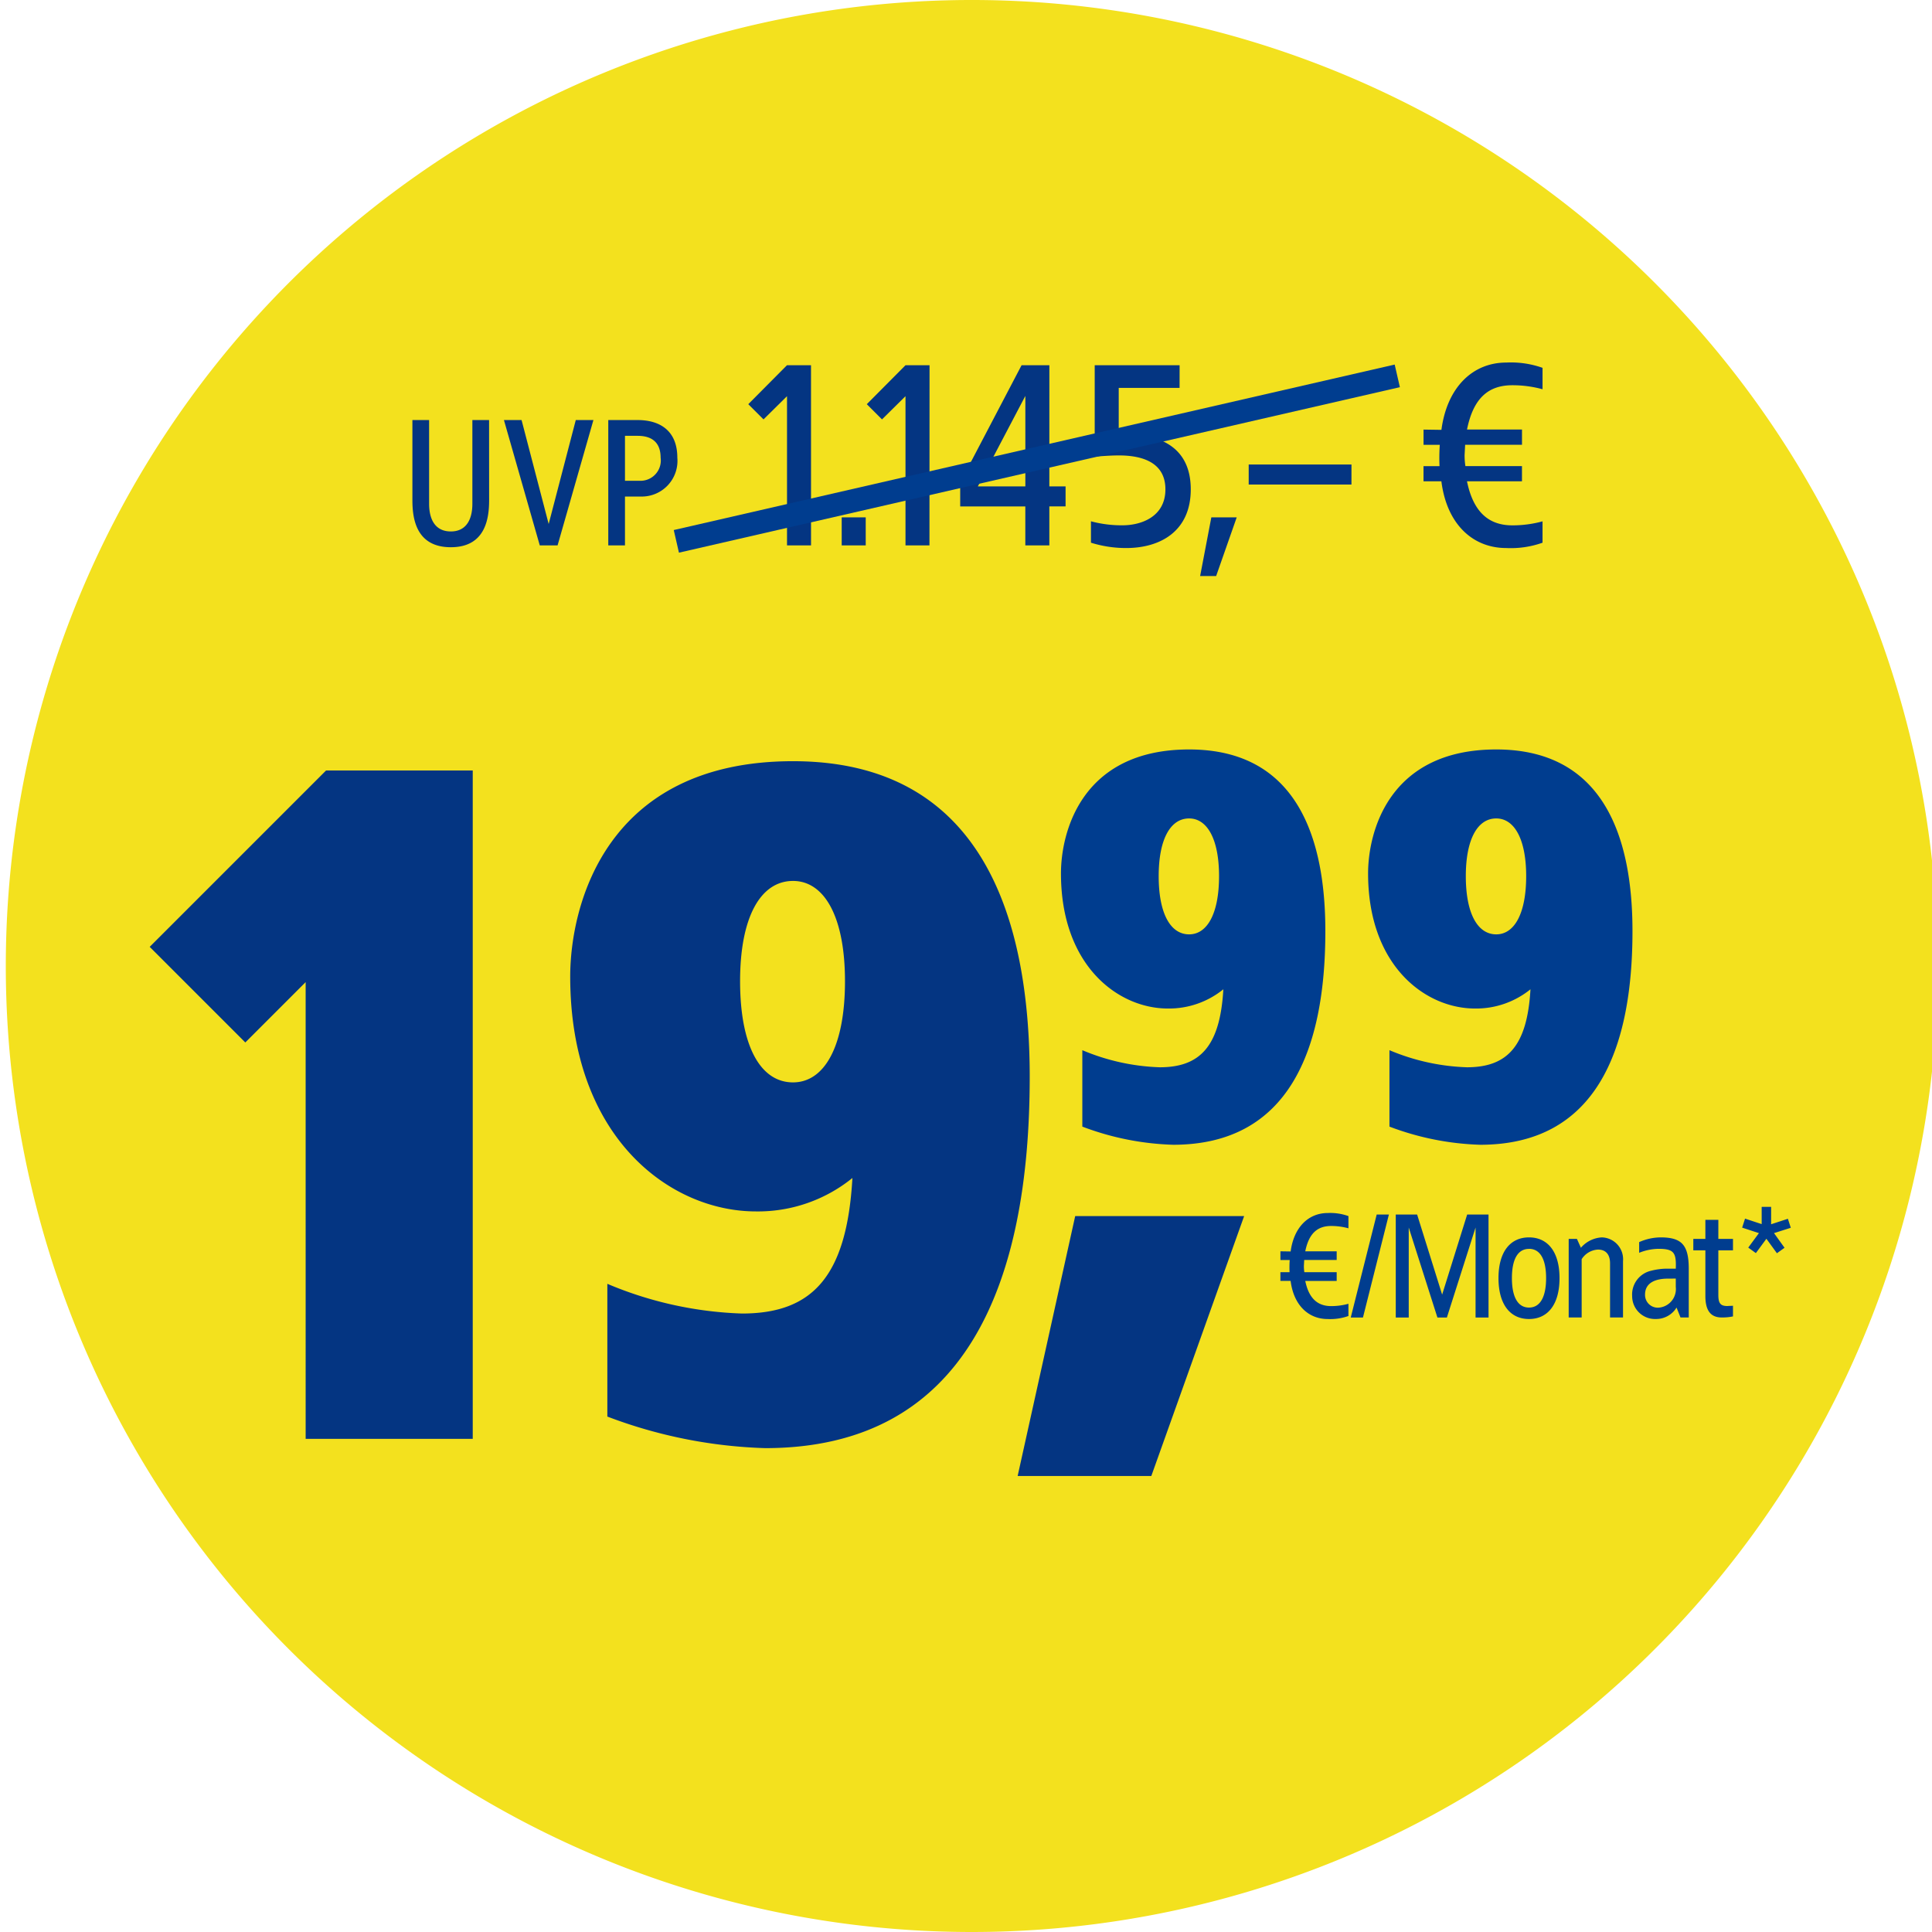
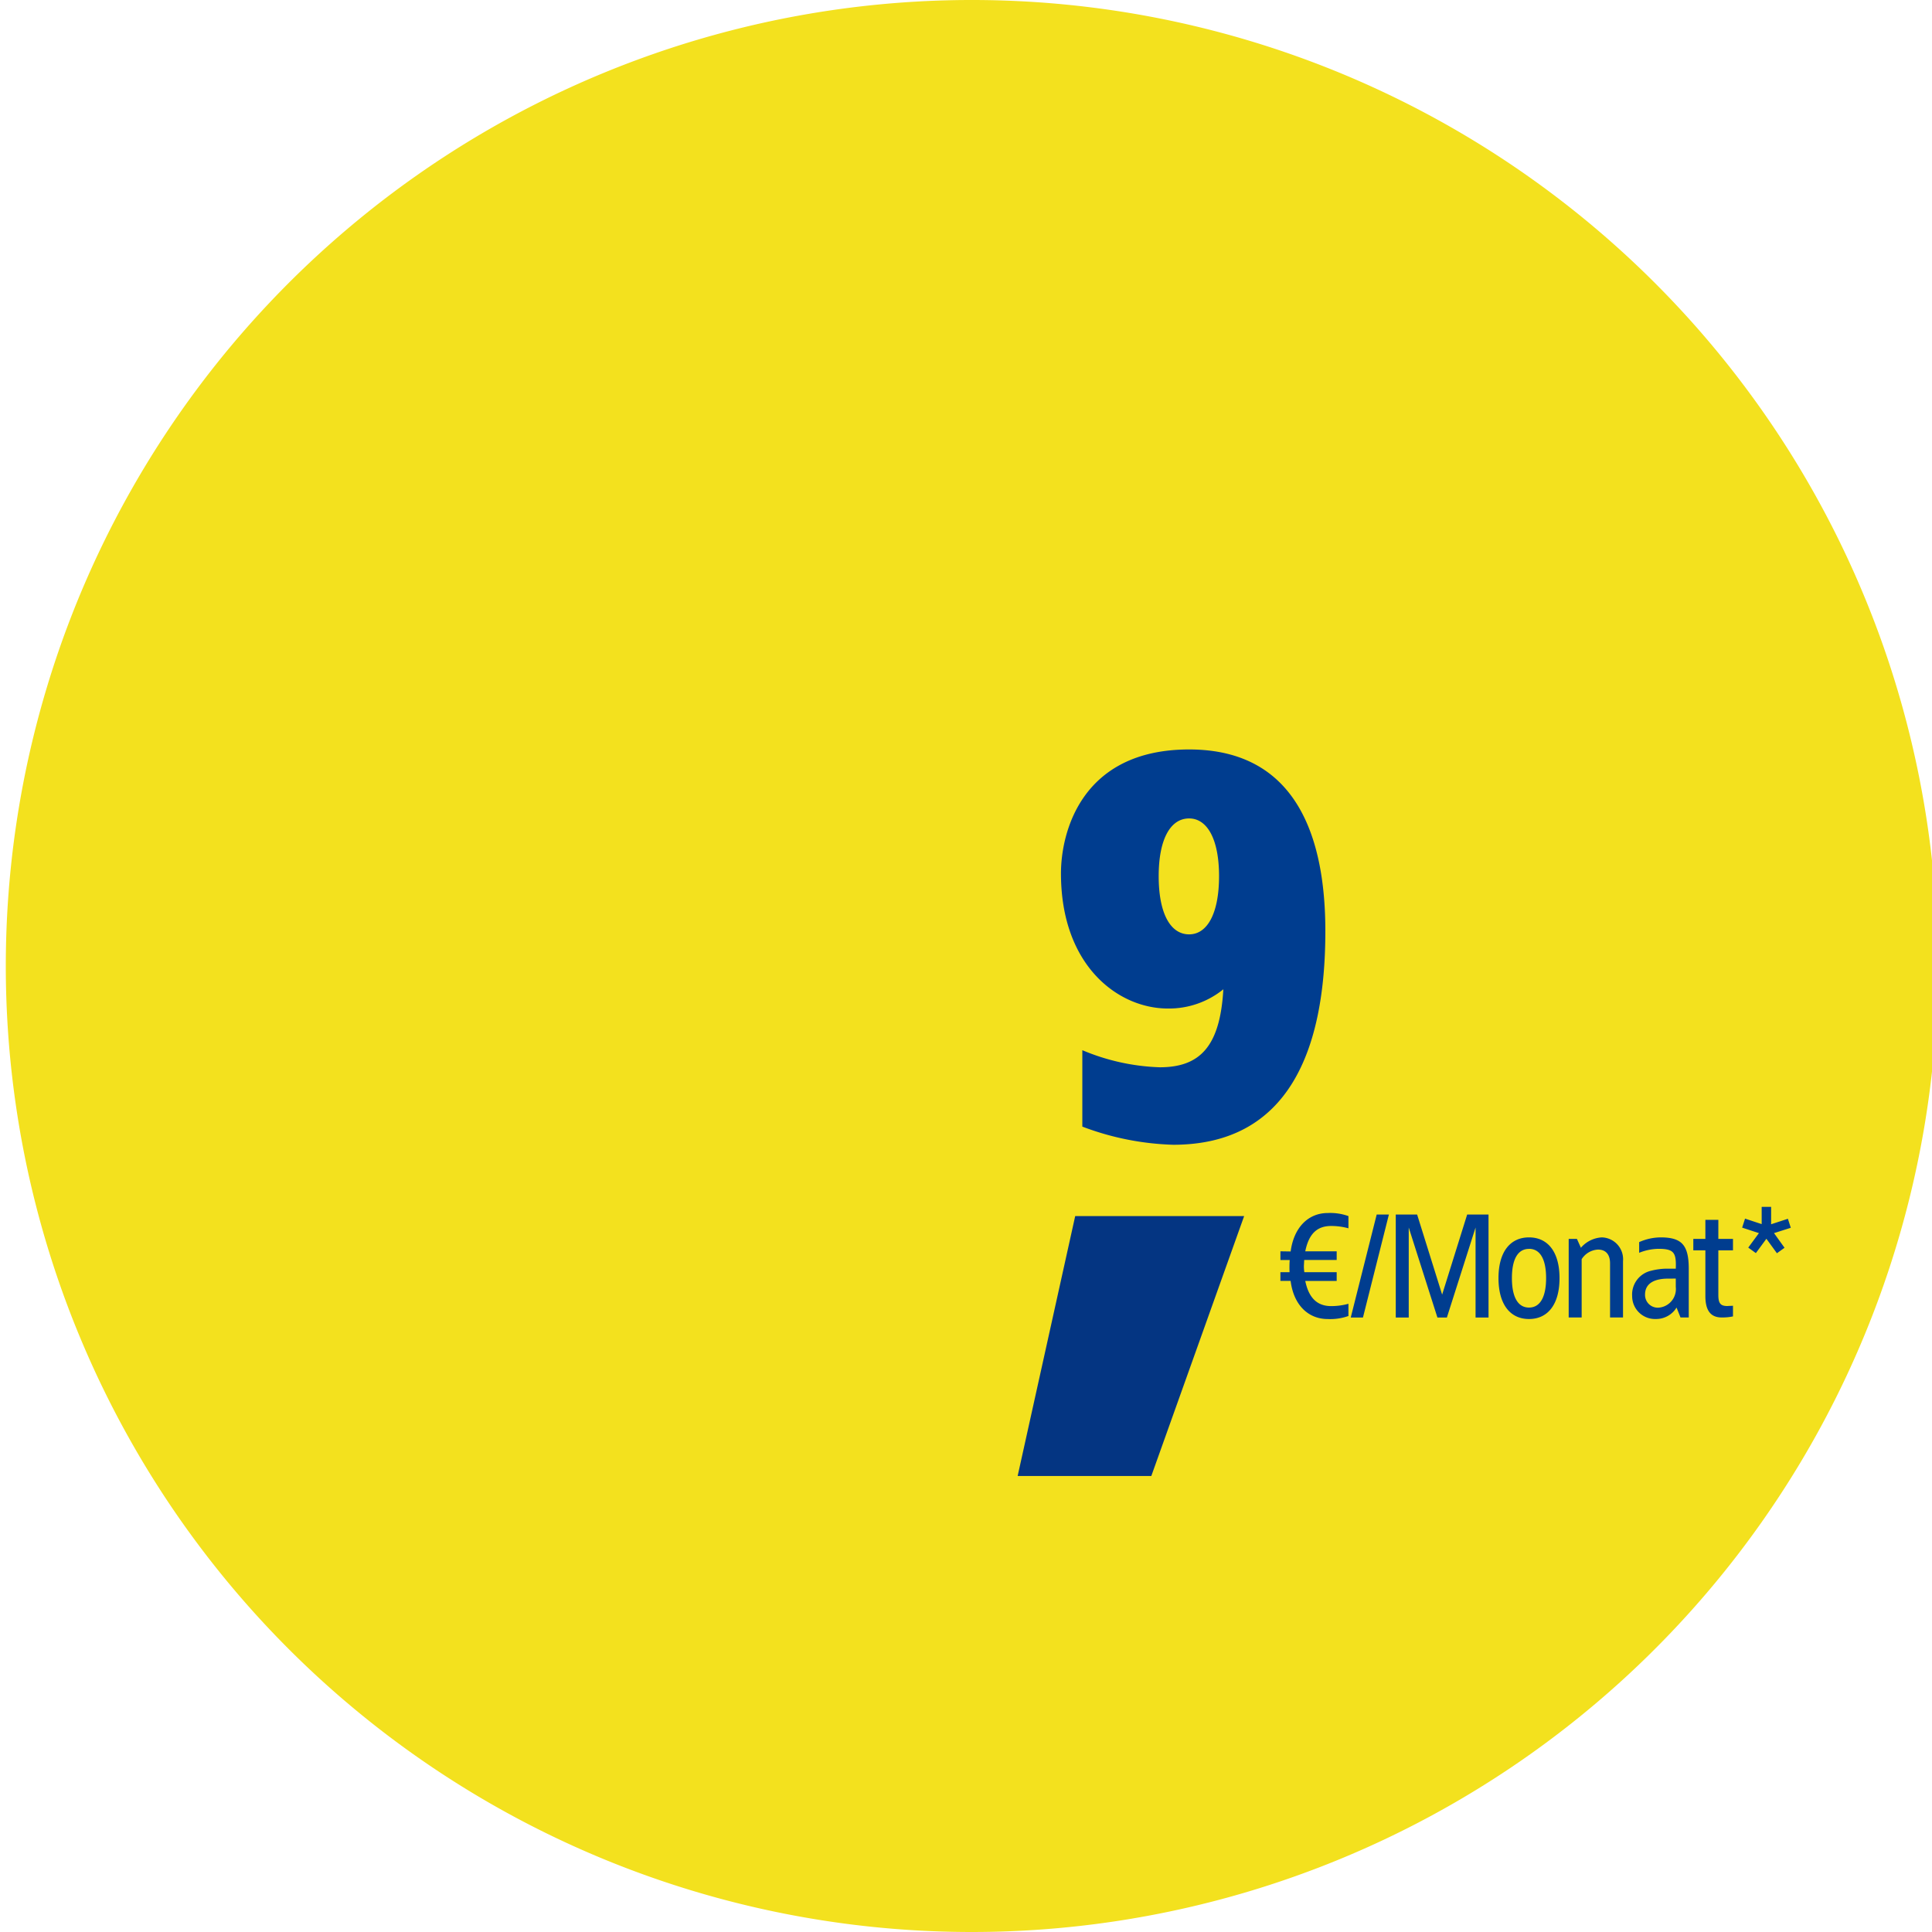
<svg xmlns="http://www.w3.org/2000/svg" width="166.5" height="166.5" viewBox="0 0 166.5 166.5">
  <defs>
    <clipPath id="clip-buehne-badge-visual-vorteilswelt-dotask-14633-img-statt-uvp-1145-euro-20-euro-pro-monat">
      <rect width="166.5" height="166.5" />
    </clipPath>
  </defs>
  <g id="buehne-badge-visual-vorteilswelt-dotask-14633-img-statt-uvp-1145-euro-20-euro-pro-monat" clip-path="url(#clip-buehne-badge-visual-vorteilswelt-dotask-14633-img-statt-uvp-1145-euro-20-euro-pro-monat)">
    <g id="Gruppe_33419" data-name="Gruppe 33419" transform="translate(-1786.999 -398)">
      <g id="Gruppe_33060" data-name="Gruppe 33060" transform="translate(453.5 216)">
        <path id="Pfad_28091" data-name="Pfad 28091" d="M84.46,168.387A83.25,83.25,0,1,0,1.21,85.137a83.249,83.249,0,0,0,83.25,83.25" transform="translate(1332.789 180.113)" fill="#f3e11e" />
      </g>
      <g id="Gruppe_33064" data-name="Gruppe 33064" transform="translate(2.59 0)">
-         <path id="Pfad_31152" data-name="Pfad 31152" d="M28.24-57.6H15.6L.4-42.4l8.24,8.24,5.2-5.2V0h14.4Zm27.6-.8c-16.24,0-19.2,12.56-19.2,18.56,0,13.92,8.64,20.24,16,20.24a12.928,12.928,0,0,0,8.32-2.88C60.48-14,57.52-10.8,51.44-10.8a32.431,32.431,0,0,1-11.6-2.56V-1.92A41.7,41.7,0,0,0,53.44.8c17.36,0,22.8-14.24,22.8-32C76.24-44.88,72.16-58.4,55.84-58.4Zm0,10.32c2.72,0,4.48,3.12,4.48,8.64,0,5.6-1.76,8.72-4.48,8.72-2.8,0-4.56-3.12-4.56-8.72C51.28-44.96,53.04-48.08,55.84-48.08Z" transform="translate(1796.91 522)" fill="#043582" />
        <g id="Gruppe_33063" data-name="Gruppe 33063" transform="translate(-4.09 1)">
          <g id="Gruppe_33061" data-name="Gruppe 33061">
            <path id="Pfad_28706" data-name="Pfad 28706" d="M-58.547-26.3c-1.657,0-2.919,1.223-3.195,3.313L-62.623-23v.749h.8a9.277,9.277,0,0,0-.013,1.052h-.789v.749h.881c.263,2.1,1.538,3.287,3.195,3.287a4.667,4.667,0,0,0,1.788-.263v-1.052a5.621,5.621,0,0,1-1.486.2c-1.144,0-1.92-.631-2.235-2.169h2.708V-21.2h-2.787a3.3,3.3,0,0,1-.039-.552l.026-.5h2.8V-23h-2.708c.316-1.565,1.065-2.183,2.235-2.183a5.621,5.621,0,0,1,1.486.2v-1.052A4.667,4.667,0,0,0-58.547-26.3Zm5.272.131h-1.052l-2.235,8.875h1.052Zm8.586,0h-1.841l-2.156,6.9-2.156-6.9h-1.841v8.875h1.118V-25.05l2.472,7.757h.815l2.472-7.757v7.757h1.118ZM-41.2-24.2c-1.6,0-2.63,1.223-2.63,3.511s1.026,3.524,2.63,3.524,2.63-1.236,2.63-3.524S-39.6-24.2-41.2-24.2Zm0,.986c.973,0,1.473.92,1.473,2.524s-.5,2.538-1.473,2.538-1.473-.934-1.473-2.538S-42.177-23.209-41.2-23.209Zm6.272-.986a2.568,2.568,0,0,0-1.8.894l-.342-.763h-.71v6.771h1.118v-5.023a1.77,1.77,0,0,1,1.407-.828c.684,0,1.039.434,1.039,1.183v4.668h1.118v-4.852A1.883,1.883,0,0,0-34.933-24.2Zm5.062,0a4.641,4.641,0,0,0-1.841.408v.92a4.607,4.607,0,0,1,1.67-.342c1.341,0,1.538.342,1.486,1.709h-.736a5.645,5.645,0,0,0-1.407.184,2.1,2.1,0,0,0-1.617,2.183,1.97,1.97,0,0,0,2.038,1.972,2.061,2.061,0,0,0,1.788-.986l.342.855h.71v-4.234C-27.439-23.591-28.083-24.2-29.871-24.2Zm1.315,3.55v.723a1.608,1.608,0,0,1-1.394,1.775A1.1,1.1,0,0,1-31.2-19.265c0-1.065.96-1.381,1.985-1.381Zm3.668-5.062h-1.118v1.643h-1.039v.986h1.039v3.931c0,1.118.355,1.854,1.407,1.854a4.5,4.5,0,0,0,.973-.092v-.92c-.118.013-.355.013-.473.026-.6,0-.789-.224-.789-.96v-3.839h1.262v-.986h-1.262Zm4.549-1.118h-.815v1.486l-1.433-.473-.25.776,1.446.473-.92,1.249.657.473.907-1.236.907,1.249.657-.473-.907-1.262,1.446-.46-.25-.776-1.446.473Z" transform="translate(1961.469 527.838)" fill="#003d8f" />
            <path id="Pfad_31153" data-name="Pfad 31153" d="M22.72-13.2H8.16L3.2,9.2H14.72Z" transform="translate(1873 515)" fill="#043582" />
          </g>
          <g id="Gruppe_33062" data-name="Gruppe 33062" transform="translate(1879.932 461.592)">
            <path id="Pfad_28111" data-name="Pfad 28111" d="M219.242,190.038c0,10.219-3.13,18.413-13.119,18.413a23.986,23.986,0,0,1-7.825-1.565V200.3a18.663,18.663,0,0,0,6.675,1.473c3.5,0,5.2-1.841,5.478-6.721a7.439,7.439,0,0,1-4.788,1.657c-4.235,0-9.206-3.637-9.206-11.646,0-3.453,1.7-10.68,11.048-10.68C216.894,174.387,219.242,182.166,219.242,190.038ZM204.879,185.3c0,3.222,1.013,5.018,2.624,5.018,1.565,0,2.578-1.8,2.578-5.018,0-3.176-1.013-4.971-2.578-4.971C205.89,180.325,204.879,182.121,204.879,185.3Z" transform="translate(-196.456 -174.387)" fill="#003d8f" />
-             <path id="Pfad_28112" data-name="Pfad 28112" d="M293.992,190.038c0,10.219-3.13,18.413-13.119,18.413a23.986,23.986,0,0,1-7.825-1.565V200.3a18.663,18.663,0,0,0,6.675,1.473c3.5,0,5.2-1.841,5.478-6.721a7.439,7.439,0,0,1-4.788,1.657c-4.235,0-9.206-3.637-9.206-11.646,0-3.453,1.7-10.68,11.048-10.68C291.644,174.387,293.992,182.166,293.992,190.038ZM279.629,185.3c0,3.222,1.013,5.018,2.624,5.018,1.565,0,2.578-1.8,2.578-5.018,0-3.176-1.013-4.971-2.578-4.971C280.642,180.325,279.629,182.121,279.629,185.3Z" transform="translate(-244.738 -174.387)" fill="#003d8f" />
          </g>
        </g>
      </g>
      <g id="Gruppe_33065" data-name="Gruppe 33065" transform="translate(-3.5 2)">
-         <path id="Pfad_31151" data-name="Pfad 31151" d="M7.648-10.8H6.208v7.216c0,1.28-.48,2.384-1.856,2.384C2.96-1.2,2.48-2.3,2.48-3.584V-10.8H1.04v6.9C1.04-2.384,1.312.16,4.352.16c3.024,0,3.3-2.544,3.3-4.064Zm8.992,0H15.12L12.784-1.84,10.448-10.8H8.928L12.016,0h1.536Zm3.808,0H17.92V0h1.44V-4.208h1.376a3.076,3.076,0,0,0,3.136-3.344C23.872-9.9,22.352-10.8,20.448-10.8Zm0,1.36c1.312,0,1.984.64,1.984,1.888a1.75,1.75,0,0,1-1.84,1.984H19.36V-9.44Zm14.944-6.085h-2.07l-3.335,3.358L31.3-10.856l2.024-2V0h2.07Zm4.715,13.11h-2.07V0h2.07Zm5.5-13.11h-2.07L40.2-12.167l1.311,1.311,2.024-2V0H45.6Zm10.327,0H53.539l-5.29,10.1v2.07h5.612V0h2.07V-3.358h1.4V-5.083h-1.4Zm-2.07,2.645v7.8H49.767Zm13.294-2.645H59.841v7.889c.437-.046,1.334-.115,2.093-.115,1.84,0,4,.506,4,2.921s-2.162,3.1-3.68,3.1a10.2,10.2,0,0,1-2.737-.345V-.23a10.148,10.148,0,0,0,3.036.46c2.944,0,5.566-1.449,5.566-5.06S65.5-9.706,61.911-9.591V-13.57h5.244Zm4.922,13.11H69.892l-.966,5.06h1.38Zm9.89-4.554H73.112v1.725h8.855Zm13.34-8.786c-2.9,0-5.106,2.139-5.589,5.8l-1.541-.023v1.311h1.4a16.233,16.233,0,0,0-.023,1.84h-1.38V-5.52h1.541c.46,3.68,2.691,5.75,5.589,5.75a8.164,8.164,0,0,0,3.128-.46V-2.07a9.833,9.833,0,0,1-2.6.345c-2,0-3.358-1.1-3.91-3.795h4.738V-6.831H91.788a5.776,5.776,0,0,1-.069-.966l.046-.874h4.9V-9.982H91.926c.552-2.737,1.863-3.818,3.91-3.818a9.833,9.833,0,0,1,2.6.345V-15.3A8.164,8.164,0,0,0,95.307-15.755Z" transform="translate(1825 443)" fill="#043582" />
-         <path id="Pfad_28715" data-name="Pfad 28715" d="M4.17,12.789,66.3-1.473" transform="translate(1844.617 429.865)" fill="none" stroke="#003d8f" stroke-width="2" />
-       </g>
+         </g>
    </g>
  </g>
</svg>